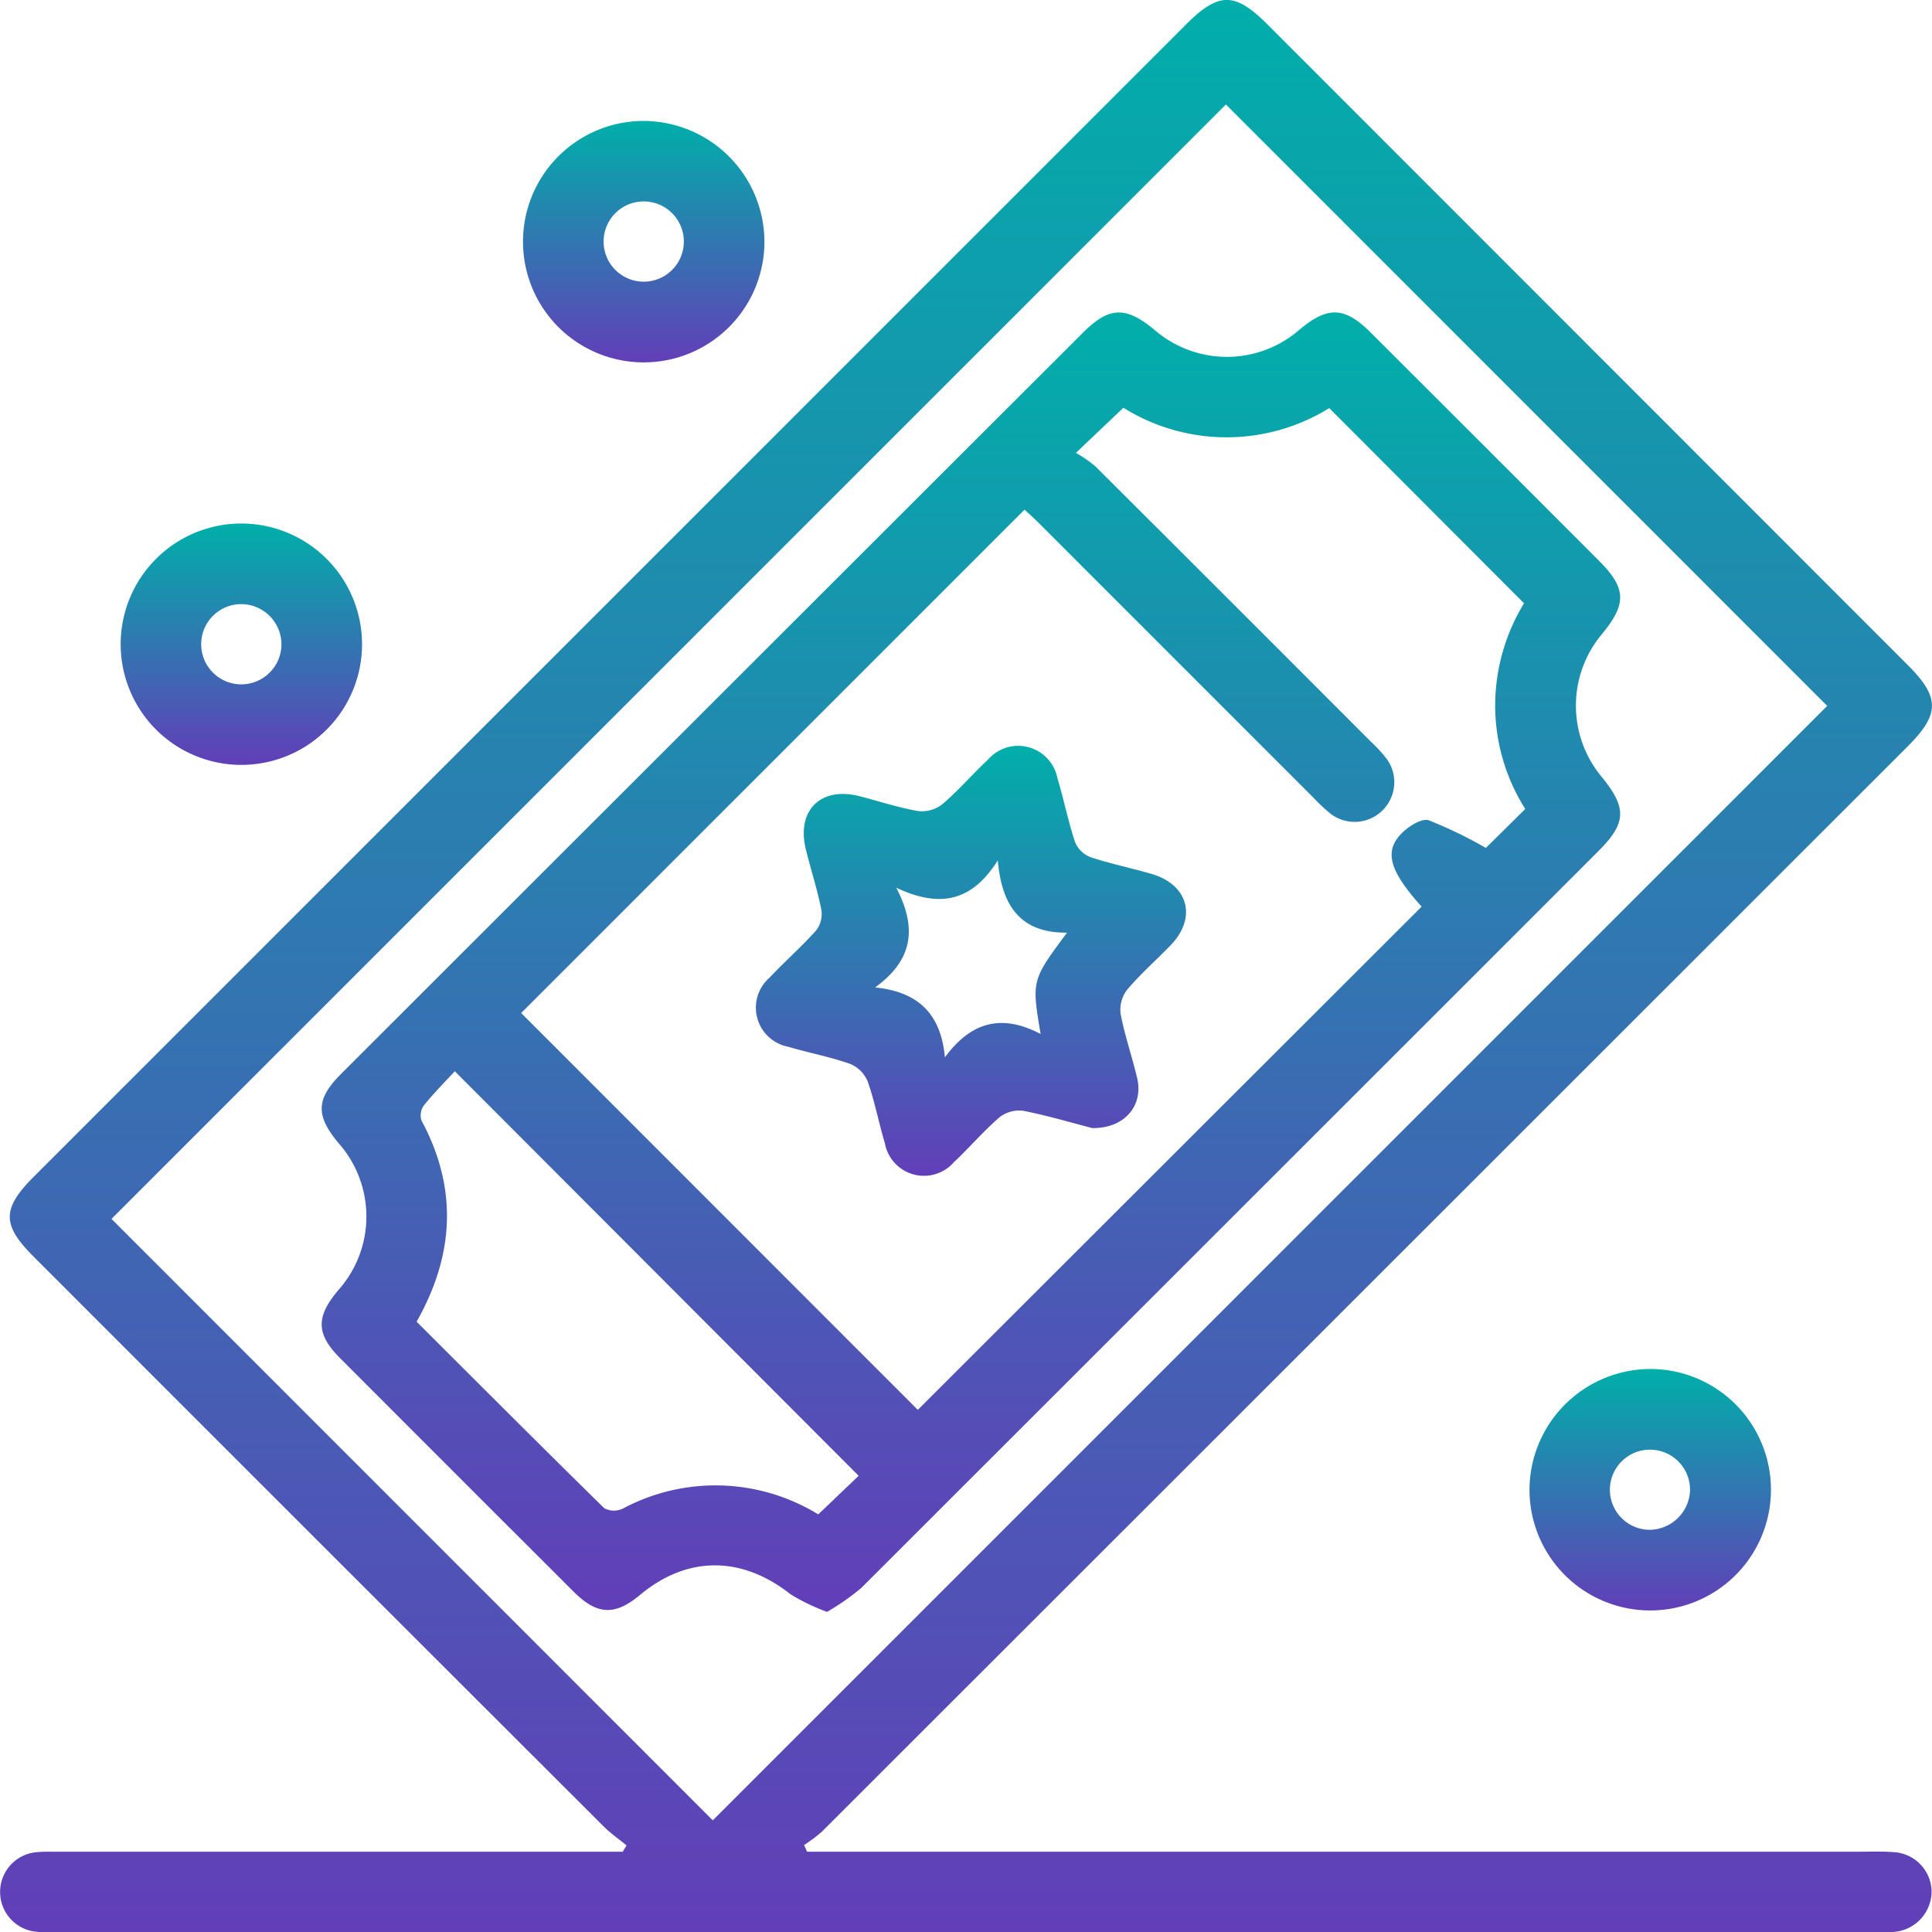
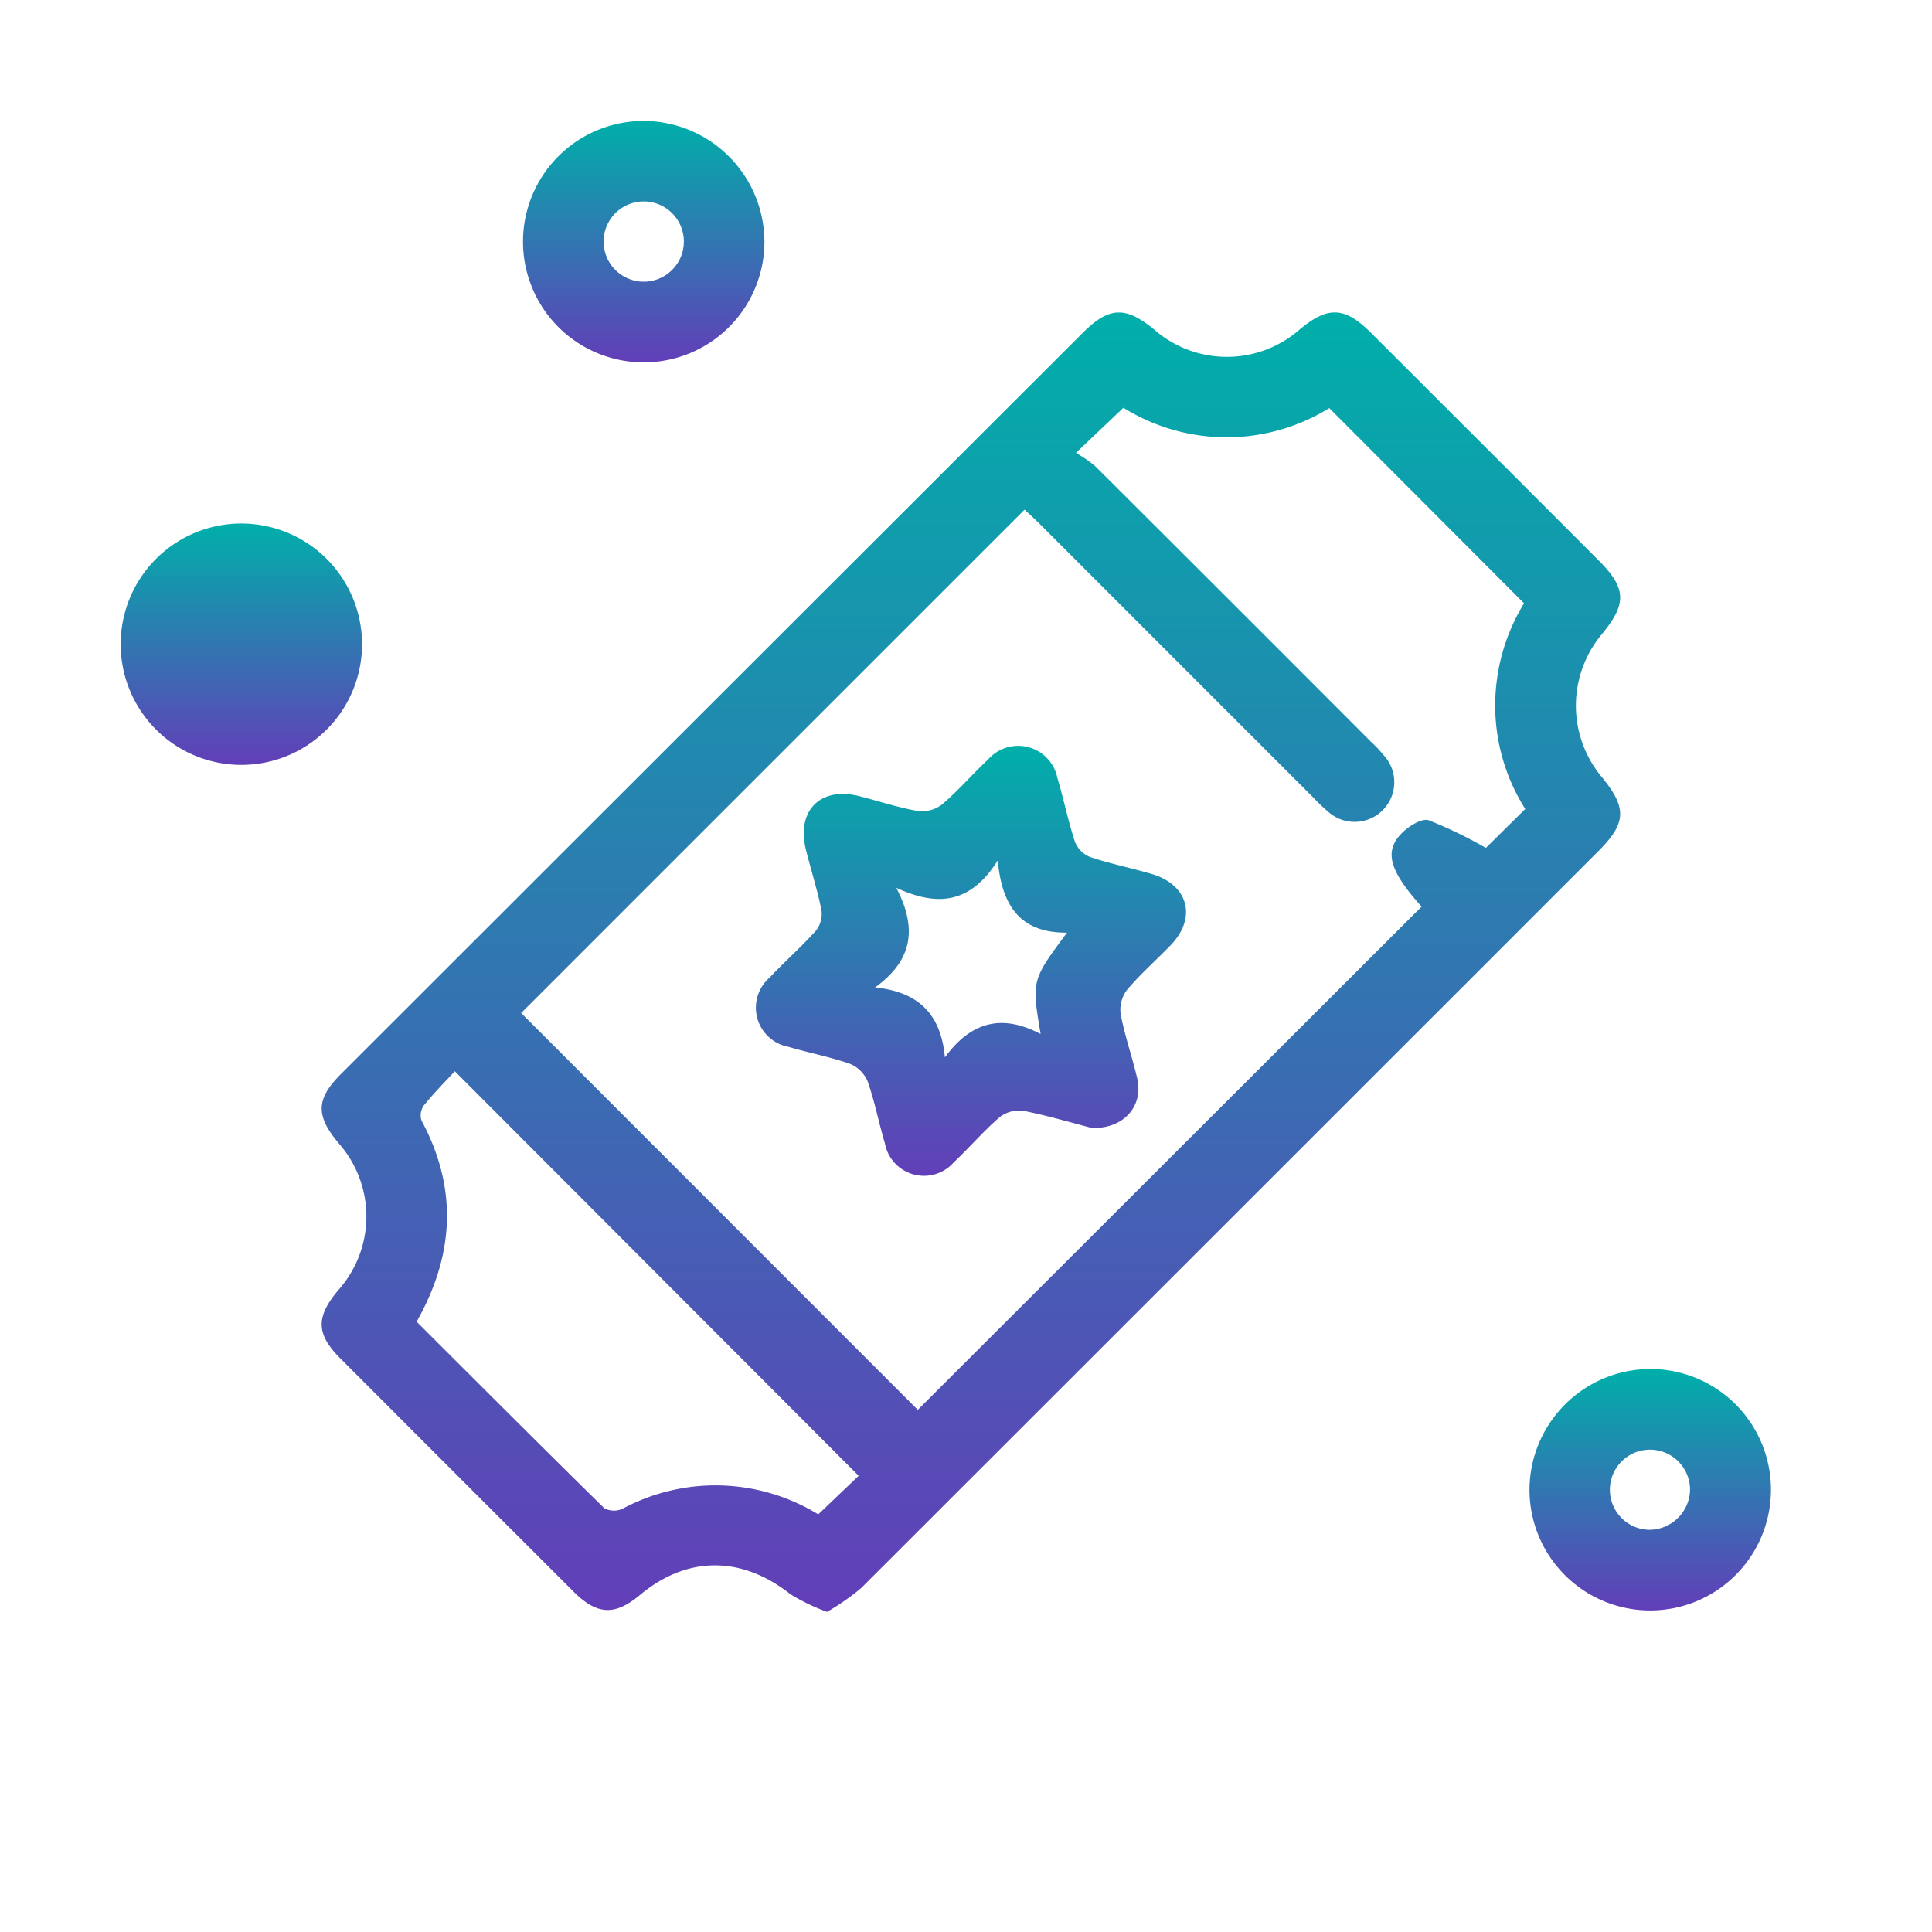
<svg xmlns="http://www.w3.org/2000/svg" width="133.91" height="133.929" viewBox="0 0 133.91 133.929">
  <defs>
    <linearGradient id="linear-gradient" x1="0.5" x2="0.5" y2="1" gradientUnits="objectBoundingBox">
      <stop offset="0" stop-color="#00afaa" />
      <stop offset="1" stop-color="#623eb8" />
    </linearGradient>
    <clipPath id="clip-path">
      <rect id="Rectangle_3912" data-name="Rectangle 3912" width="133.91" height="133.93" transform="translate(0 0)" fill="url(#linear-gradient)" />
    </clipPath>
  </defs>
  <g id="Raffle-Icon" transform="translate(0 0.004)">
    <g id="Group_7504" data-name="Group 7504" transform="translate(0 -0.004)" clip-path="url(#clip-path)">
-       <path id="Path_24710" data-name="Path 24710" d="M43.422,127.9c-.537-.441-1.115-.84-1.6-1.329Q22.077,106.856,2.354,87.121c-2.239-2.239-2.235-3.341.02-5.6l79.8-79.8c2.3-2.3,3.41-2.3,5.694-.013l44.378,44.4c2.211,2.212,2.213,3.389,0,5.6Q94.611,89.336,56.963,126.954a10.634,10.634,0,0,1-1.23.924l.205.464h72.7c.883,0,1.771-.036,2.649.031a2.78,2.78,0,0,1,2.593,2.634,2.828,2.828,0,0,1-2.357,2.863,8.214,8.214,0,0,1-1.391.052q-63.2,0-126.39,0a8.118,8.118,0,0,1-1.391-.054,2.769,2.769,0,0,1,.255-5.5c.462-.042.929-.024,1.394-.024H43.164l.258-.439m5.982-1.739,77.243-77.243L84.969,7.239,7.728,84.48,49.4,126.164" transform="translate(0 0.004)" fill="url(#linear-gradient)" />
-       <path id="Path_24711" data-name="Path 24711" d="M79.979,282.77a8.365,8.365,0,1,1-8.314-8.374,8.371,8.371,0,0,1,8.314,8.374m-5.586.049a2.8,2.8,0,0,0-2.677-2.835,2.781,2.781,0,1,0-.11,5.56,2.789,2.789,0,0,0,2.787-2.725" transform="translate(-54.885 -238.11)" fill="url(#linear-gradient)" />
+       <path id="Path_24711" data-name="Path 24711" d="M79.979,282.77a8.365,8.365,0,1,1-8.314-8.374,8.371,8.371,0,0,1,8.314,8.374m-5.586.049" transform="translate(-54.885 -238.11)" fill="url(#linear-gradient)" />
      <path id="Path_24712" data-name="Path 24712" d="M290.869,71.717a8.367,8.367,0,1,1-8.369-8.33,8.4,8.4,0,0,1,8.369,8.33m-5.587.122a2.781,2.781,0,0,0-5.559-.185,2.781,2.781,0,1,0,5.559.185" transform="translate(-237.885 -55.004)" fill="url(#linear-gradient)" />
      <path id="Path_24713" data-name="Path 24713" d="M810.134,717.541a8.368,8.368,0,1,1-8.456,8.234,8.4,8.4,0,0,1,8.456-8.234m2.671,8.393a2.778,2.778,0,1,0-2.887,2.753,2.837,2.837,0,0,0,2.887-2.753" transform="translate(-695.665 -622.654)" fill="url(#linear-gradient)" />
      <path id="Path_24714" data-name="Path 24714" d="M203.637,253.8a13.7,13.7,0,0,1-2.533-1.22c-3.379-2.667-7.156-2.683-10.429.049-1.743,1.455-2.972,1.4-4.608-.231q-8.094-8.081-16.176-16.175c-1.67-1.673-1.693-2.859-.134-4.712a7.667,7.667,0,0,0,.021-10.2c-1.6-1.921-1.566-3.054.191-4.809q25.7-25.685,51.409-51.364c1.806-1.8,2.952-1.847,4.933-.213a7.661,7.661,0,0,0,10.093-.01c1.954-1.628,3.118-1.58,4.933.232q7.9,7.884,15.783,15.778c1.934,1.935,1.97,3,.205,5.137a7.715,7.715,0,0,0,.021,9.886c1.746,2.141,1.7,3.185-.249,5.133q-25.544,25.547-51.1,51.078a16.454,16.454,0,0,1-2.356,1.642m-21.2-41.5,27.488,27.5,34.92-34.878c-2.249-2.505-2.652-3.866-1.309-5.155.466-.448,1.33-.986,1.8-.832a30.347,30.347,0,0,1,3.963,1.917l2.73-2.7a13.417,13.417,0,0,1-2.085-7.157,13.634,13.634,0,0,1,2-7.1l-13.5-13.528a13.521,13.521,0,0,1-14.269-.023l-3.29,3.127a9.068,9.068,0,0,1,1.326.912q9.583,9.547,19.137,19.124a9.359,9.359,0,0,1,1.122,1.235,2.75,2.75,0,0,1-3.952,3.729,13.141,13.141,0,0,1-1.215-1.146q-9.517-9.515-19.031-19.032c-.351-.351-.726-.678-.949-.885l-34.888,34.885m-7.244,21.4c4.363,4.355,8.659,8.662,13,12.922a1.424,1.424,0,0,0,1.279.035,13.632,13.632,0,0,1,13.556.394l2.8-2.673-27.991-28.04c-.649.7-1.436,1.494-2.136,2.356a1.19,1.19,0,0,0-.18,1.045c2.5,4.655,2.325,9.249-.333,13.961" transform="translate(-146.315 -142.082)" fill="url(#linear-gradient)" />
      <path id="Path_24715" data-name="Path 24715" d="M419.572,417.514c-1.361-.352-3.053-.856-4.777-1.2a2.212,2.212,0,0,0-1.649.441c-1.123.967-2.094,2.109-3.176,3.127a2.753,2.753,0,0,1-4.777-1.315c-.427-1.421-.7-2.891-1.193-4.286a2.261,2.261,0,0,0-1.224-1.222c-1.4-.491-2.866-.765-4.288-1.186a2.757,2.757,0,0,1-1.293-4.785c1.049-1.117,2.209-2.131,3.229-3.273a1.874,1.874,0,0,0,.368-1.42c-.281-1.407-.726-2.781-1.073-4.176-.676-2.721,1.012-4.4,3.715-3.711,1.348.345,2.677.789,4.043,1.026a2.3,2.3,0,0,0,1.677-.452c1.128-.961,2.1-2.1,3.188-3.115a2.771,2.771,0,0,1,4.806,1.279c.443,1.464.739,2.974,1.218,4.425a1.893,1.893,0,0,0,1.051,1.052c1.4.47,2.867.761,4.289,1.183,2.53.75,3.123,3.036,1.292,4.931-1,1.036-2.092,1.99-3.018,3.087a2.281,2.281,0,0,0-.448,1.68c.285,1.5.795,2.954,1.146,4.443.445,1.885-.855,3.493-3.106,3.463m-3.587-6.522c-.623-3.72-.623-3.72,1.833-7.023-3.126.032-4.519-1.733-4.8-5.01-1.79,2.842-3.99,3.324-7.035,1.9,1.581,3.04.946,5.15-1.469,6.908,2.991.3,4.566,1.838,4.837,4.846,1.778-2.42,3.887-3.062,6.631-1.622" transform="translate(-343.859 -339.322)" fill="url(#linear-gradient)" />
    </g>
  </g>
</svg>